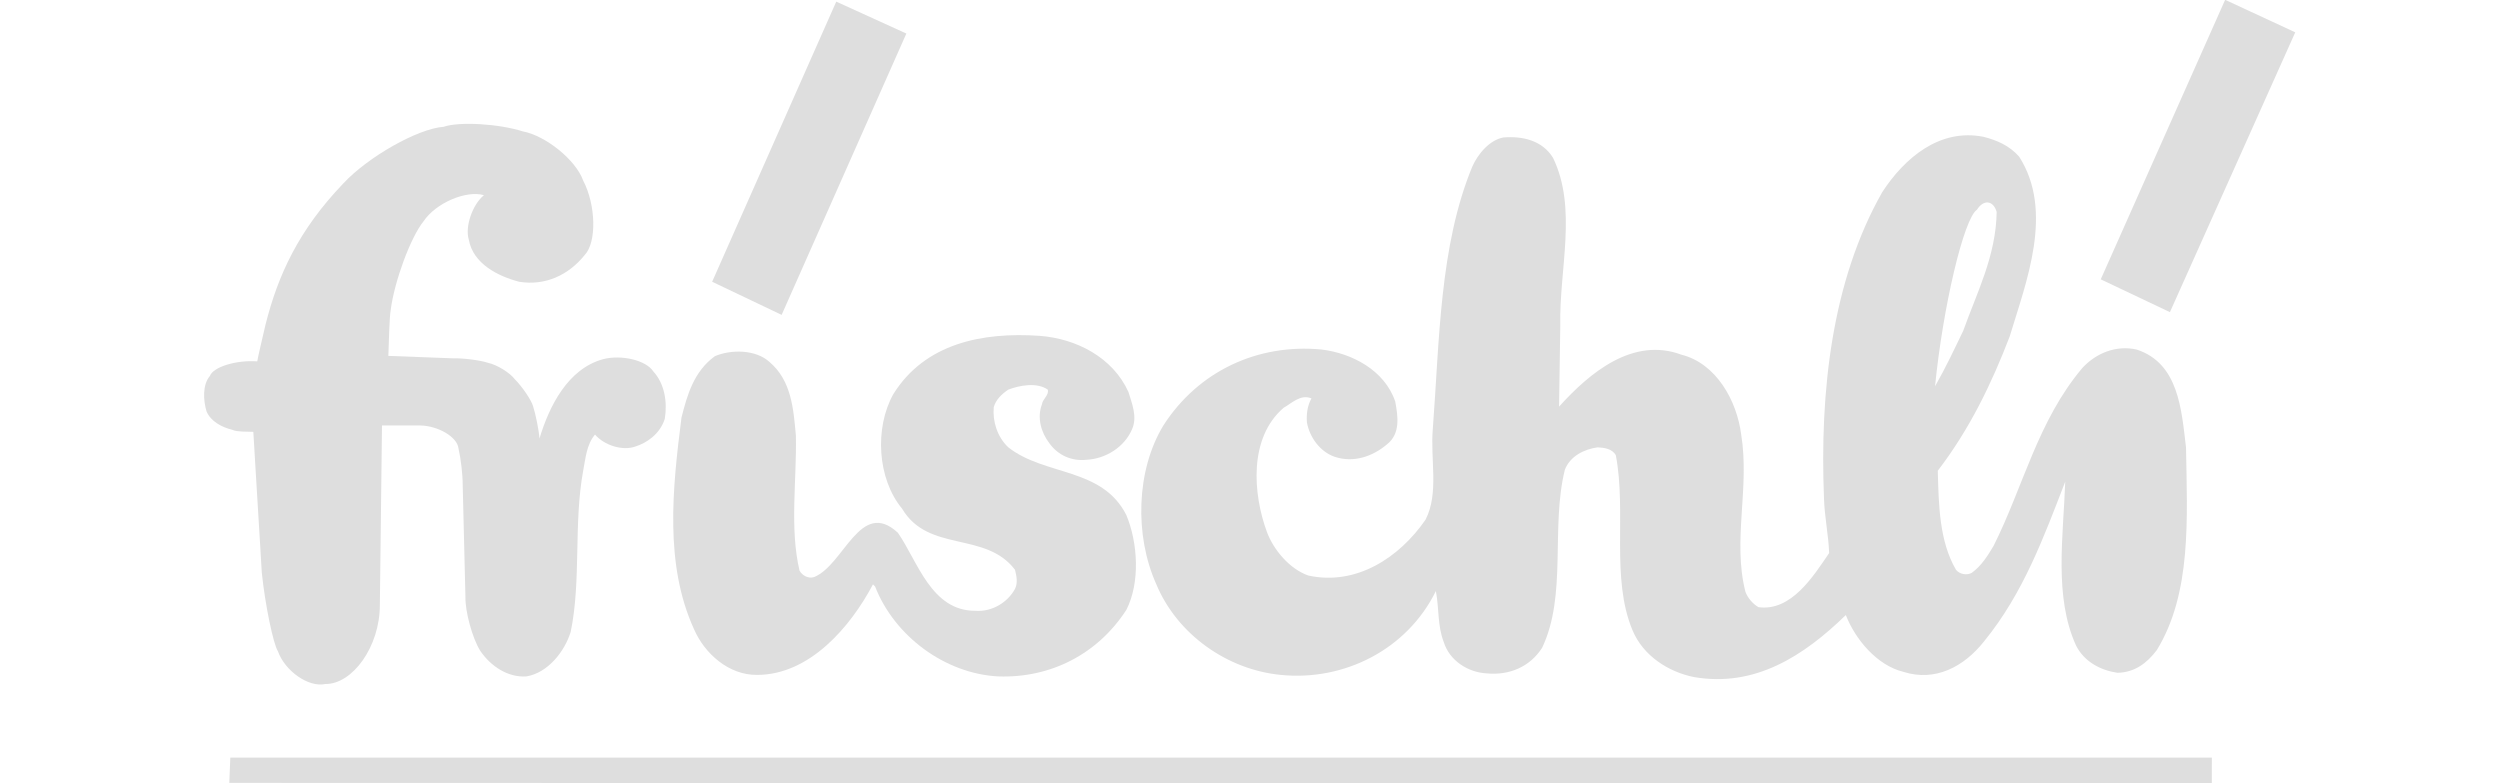
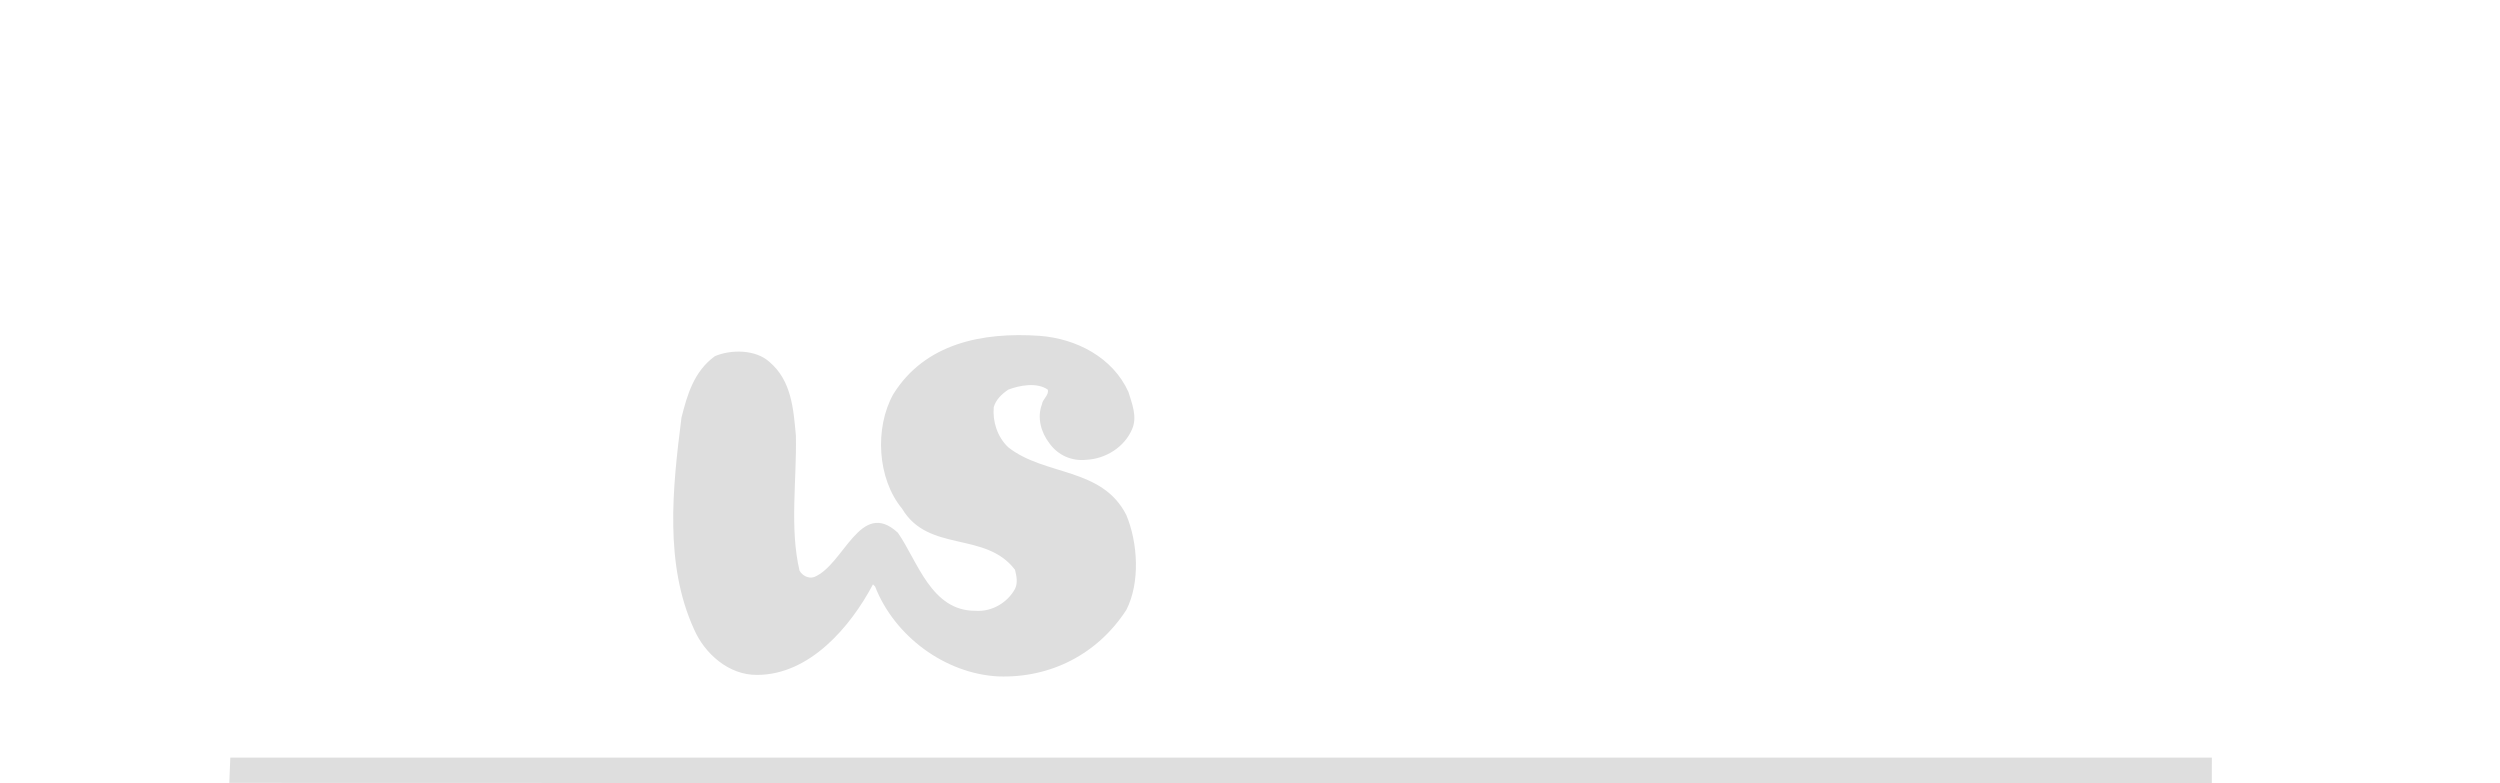
<svg xmlns="http://www.w3.org/2000/svg" xmlns:ns1="http://sodipodi.sourceforge.net/DTD/sodipodi-0.dtd" xmlns:ns2="http://www.inkscape.org/namespaces/inkscape" id="svg2" width="300" height="94" viewBox="0 0 300 94" ns1:docname="Logo_frischli_180227.svg" ns2:version="1.3.2 (091e20e, 2023-11-25, custom)">
  <defs id="defs6">
    <clipPath clipPathUnits="userSpaceOnUse" id="clipPath20">
-       <path d="M 0,90 H 235 V 0 H 0 Z" id="path18" />
+       <path d="M 0,90 H 235 V 0 H 0 " id="path18" />
    </clipPath>
  </defs>
  <g id="g8" ns2:groupmode="layer" ns2:label="Logo_frischli_180227" transform="matrix(1.333,0,0,-1.333,-2.301,117.771)">
    <g id="g10" transform="matrix(0.813,0,0,0.814,200.842,20.152)">
      <path d="M 0,0 -0.004,-2.856 -219.525,-2.8 -219.413,0 Z" style="fill:#dedede;fill-opacity:1;fill-rule:nonzero;stroke:none" id="path12" />
    </g>
    <g id="g14" transform="matrix(0.813,0,0,0.814,18.698,16.468)">
      <g id="g16" clip-path="url(#clipPath20)">
        <g id="g22" transform="translate(43.699,68.336)">
-           <path d="m 0,0 c 1.411,-2.688 1.512,-6.821 0.168,-8.232 -1.781,-2.218 -4.368,-3.428 -7.258,-2.957 -2.318,0.605 -5.107,1.982 -5.577,4.67 -0.437,1.412 0.403,3.865 1.679,4.906 -1.982,0.571 -5.342,-0.873 -6.686,-2.889 -1.445,-1.781 -3.226,-6.653 -3.629,-9.745 -0.168,-0.974 -0.202,-3.528 -0.269,-5.141 l 7.124,-0.268 c 1.075,0.033 3.057,-0.202 3.931,-0.504 0.974,-0.202 2.419,-1.109 2.923,-1.781 0.874,-0.874 1.882,-2.386 2.05,-3.024 0.269,-0.84 0.638,-2.588 0.705,-3.562 1.075,3.562 3.125,7.694 7.023,8.77 2.016,0.537 4.771,-0.101 5.578,-1.344 1.243,-1.344 1.579,-3.36 1.277,-5.242 -0.538,-1.714 -2.05,-2.688 -3.227,-3.057 -1.444,-0.538 -3.494,0.134 -4.502,1.31 -0.94,-1.109 -1.041,-2.621 -1.31,-3.999 -1.075,-5.88 -0.202,-12.096 -1.378,-17.808 -0.672,-2.184 -2.52,-4.536 -4.906,-4.939 -2.049,-0.135 -3.931,1.108 -5.107,2.822 -0.907,1.445 -1.68,4.402 -1.646,5.948 l -0.302,12.364 c 0,1.21 -0.203,2.924 -0.471,4.1 -0.134,1.243 -2.251,2.486 -4.234,2.52 h -4.233 l -0.236,-19.858 c 0,-4.603 -3.024,-8.77 -6.048,-8.736 -1.848,-0.404 -4.469,1.445 -5.241,3.629 -0.505,0.772 -1.412,5.107 -1.781,8.669 l -0.941,15.59 -1.244,0.034 c -0.369,0.033 -0.738,0.033 -1.108,0.201 -1.109,0.269 -2.352,0.907 -2.823,2.016 -0.369,1.21 -0.47,2.957 0.37,3.932 0.37,1.008 2.957,1.781 5.242,1.612 0.067,0.437 0.537,2.453 0.907,4.033 1.378,5.477 3.662,10.483 8.635,15.658 2.722,2.923 8.233,6.048 11.088,6.249 1.748,0.605 6.116,0.336 8.77,-0.504 C -4.167,4.973 -0.807,2.285 0,0" style="fill:#dedede;fill-opacity:1;fill-rule:nonzero;stroke:none" id="path24" />
-         </g>
+           </g>
        <g id="g26" transform="translate(198.027,65.11)">
-           <path d="m 0,0 c -1.444,-0.941 -3.763,-10.719 -4.637,-19.522 1.21,2.117 2.151,4.133 3.125,6.149 C 0,-9.14 2.117,-5.107 2.185,-0.235 1.814,1.042 0.739,1.176 0,0 M 4.671,5.88 C 8.568,-0.202 5.443,-7.997 3.629,-14.012 1.613,-19.253 -0.806,-24.26 -4.334,-28.863 c 0.101,-3.797 0.168,-7.796 2.016,-10.954 0.403,-0.504 1.21,-0.639 1.747,-0.336 1.075,0.773 1.781,1.915 2.42,2.99 3.293,6.553 4.872,13.81 9.844,19.69 1.512,1.614 3.697,2.521 5.982,2.016 4.67,-1.511 4.972,-6.652 5.476,-10.819 0.135,-7.862 0.639,-16.095 -3.225,-22.412 -1.11,-1.478 -2.487,-2.486 -4.368,-2.52 -1.848,0.269 -3.662,1.21 -4.57,2.991 -2.487,5.409 -1.412,12.163 -1.21,18.144 -2.385,-6.149 -4.636,-12.331 -8.971,-17.64 -2.251,-2.856 -5.444,-4.503 -8.938,-3.394 -2.924,0.706 -5.343,3.595 -6.384,6.284 -4.671,-4.536 -10.081,-8.031 -16.834,-6.855 -2.823,0.571 -5.611,2.352 -6.788,5.175 -2.419,5.779 -0.637,13.037 -1.847,19.354 -0.404,0.739 -1.344,0.839 -2.017,0.873 -1.478,-0.202 -3.058,-0.974 -3.629,-2.486 -1.579,-6.384 0.27,-13.844 -2.519,-19.69 -1.344,-2.084 -3.596,-3.058 -6.116,-2.823 -2.083,0.101 -4.132,1.411 -4.771,3.461 -0.706,1.814 -0.504,3.696 -0.874,5.645 -3.192,-6.485 -10.181,-9.979 -17.17,-9.274 -5.913,0.571 -11.491,4.469 -13.81,10.08 -2.385,5.343 -2.217,12.533 0.807,17.507 3.864,6.014 10.45,9.072 17.506,8.399 3.36,-0.402 6.989,-2.284 8.165,-5.745 0.302,-1.613 0.604,-3.562 -0.907,-4.738 -1.58,-1.344 -3.697,-2.083 -5.813,-1.377 -1.613,0.571 -2.756,2.15 -3.058,3.796 -0.067,0.975 0.067,1.882 0.504,2.655 -1.176,0.504 -2.15,-0.504 -3.091,-1.042 -3.865,-3.326 -3.394,-9.509 -1.848,-13.709 0.739,-2.016 2.553,-4.133 4.603,-4.839 5.275,-1.142 10.046,1.95 12.97,6.183 1.512,2.957 0.504,6.653 0.806,10.081 0.74,9.744 0.74,20.193 4.369,28.963 0.604,1.378 1.914,2.957 3.46,3.226 2.117,0.168 4.301,-0.336 5.478,-2.251 2.721,-5.612 0.671,-12.332 0.805,-18.548 l -0.134,-8.971 c 3.427,3.796 8.199,7.728 13.541,5.746 3.898,-0.975 6.149,-5.141 6.62,-8.804 0.974,-5.947 -0.975,-11.727 0.47,-17.405 0.236,-0.672 0.807,-1.344 1.445,-1.714 3.629,-0.504 6.082,3.428 7.829,5.981 -0.068,1.949 -0.504,3.965 -0.572,6.048 -0.47,11.76 0.84,23.991 6.452,33.87 2.453,3.763 6.35,7.09 11.222,6.115 1.446,-0.37 2.824,-0.94 3.932,-2.184" style="fill:#dedede;fill-opacity:1;fill-rule:nonzero;stroke:none" id="path28" />
-         </g>
+           </g>
        <g id="g30" transform="translate(104.079,44.95)">
          <path d="m 0,0 c 0.37,-1.243 1.008,-2.722 0.403,-4.099 -0.84,-1.983 -2.923,-3.293 -5.073,-3.394 -1.58,-0.168 -3.125,0.471 -4.1,1.848 -0.907,1.176 -1.377,2.823 -0.806,4.301 0.067,0.572 0.806,1.008 0.638,1.613 -1.209,0.84 -3.125,0.47 -4.368,0 -0.739,-0.504 -1.378,-1.109 -1.613,-1.949 -0.134,-1.546 0.37,-3.259 1.613,-4.435 4.066,-3.192 10.383,-2.184 13.071,-7.493 1.277,-3.058 1.546,-7.459 0,-10.483 -3.159,-4.873 -8.367,-7.561 -14.18,-7.359 -5.88,0.302 -11.491,4.435 -13.642,9.946 l -0.235,0.235 c -2.486,-4.704 -7.022,-10.013 -12.835,-10.013 -3.125,-0.034 -5.813,2.352 -6.989,5.074 -3.259,7.156 -2.386,15.489 -1.378,23.386 0.639,2.52 1.378,5.107 3.696,6.787 1.815,0.773 4.536,0.739 6.048,-0.638 2.419,-2.05 2.655,-5.141 2.924,-8.165 0.1,-4.973 -0.706,-10.215 0.403,-14.919 0.302,-0.538 0.974,-0.908 1.612,-0.706 3.327,1.344 5.108,8.736 9.274,4.906 2.218,-3.192 3.697,-8.669 8.602,-8.635 1.848,-0.135 3.562,0.941 4.369,2.419 0.336,0.672 0.168,1.445 0,2.117 -3.26,4.301 -9.577,1.848 -12.5,6.754 -2.755,3.326 -3.058,8.937 -0.975,12.667 3.495,5.611 9.846,6.888 16.196,6.451 C -5.813,5.914 -1.747,3.864 0,0" style="fill:#dedede;fill-opacity:1;fill-rule:nonzero;stroke:none" id="path32" />
        </g>
        <g id="g34" transform="translate(211.737,57.415)">
-           <path d="M 0,0 13.775,30.913 21.538,27.318 7.66,-3.628 Z" style="fill:#dedede;fill-opacity:1;fill-rule:nonzero;stroke:none" id="path36" />
-         </g>
+           </g>
        <g id="g38" transform="translate(65.674,53.484)">
-           <path d="M 0,0 -7.694,3.663 6.048,34.643 13.81,31.114 Z" style="fill:#dedede;fill-opacity:1;fill-rule:nonzero;stroke:none" id="path40" />
-         </g>
+           </g>
      </g>
    </g>
  </g>
</svg>